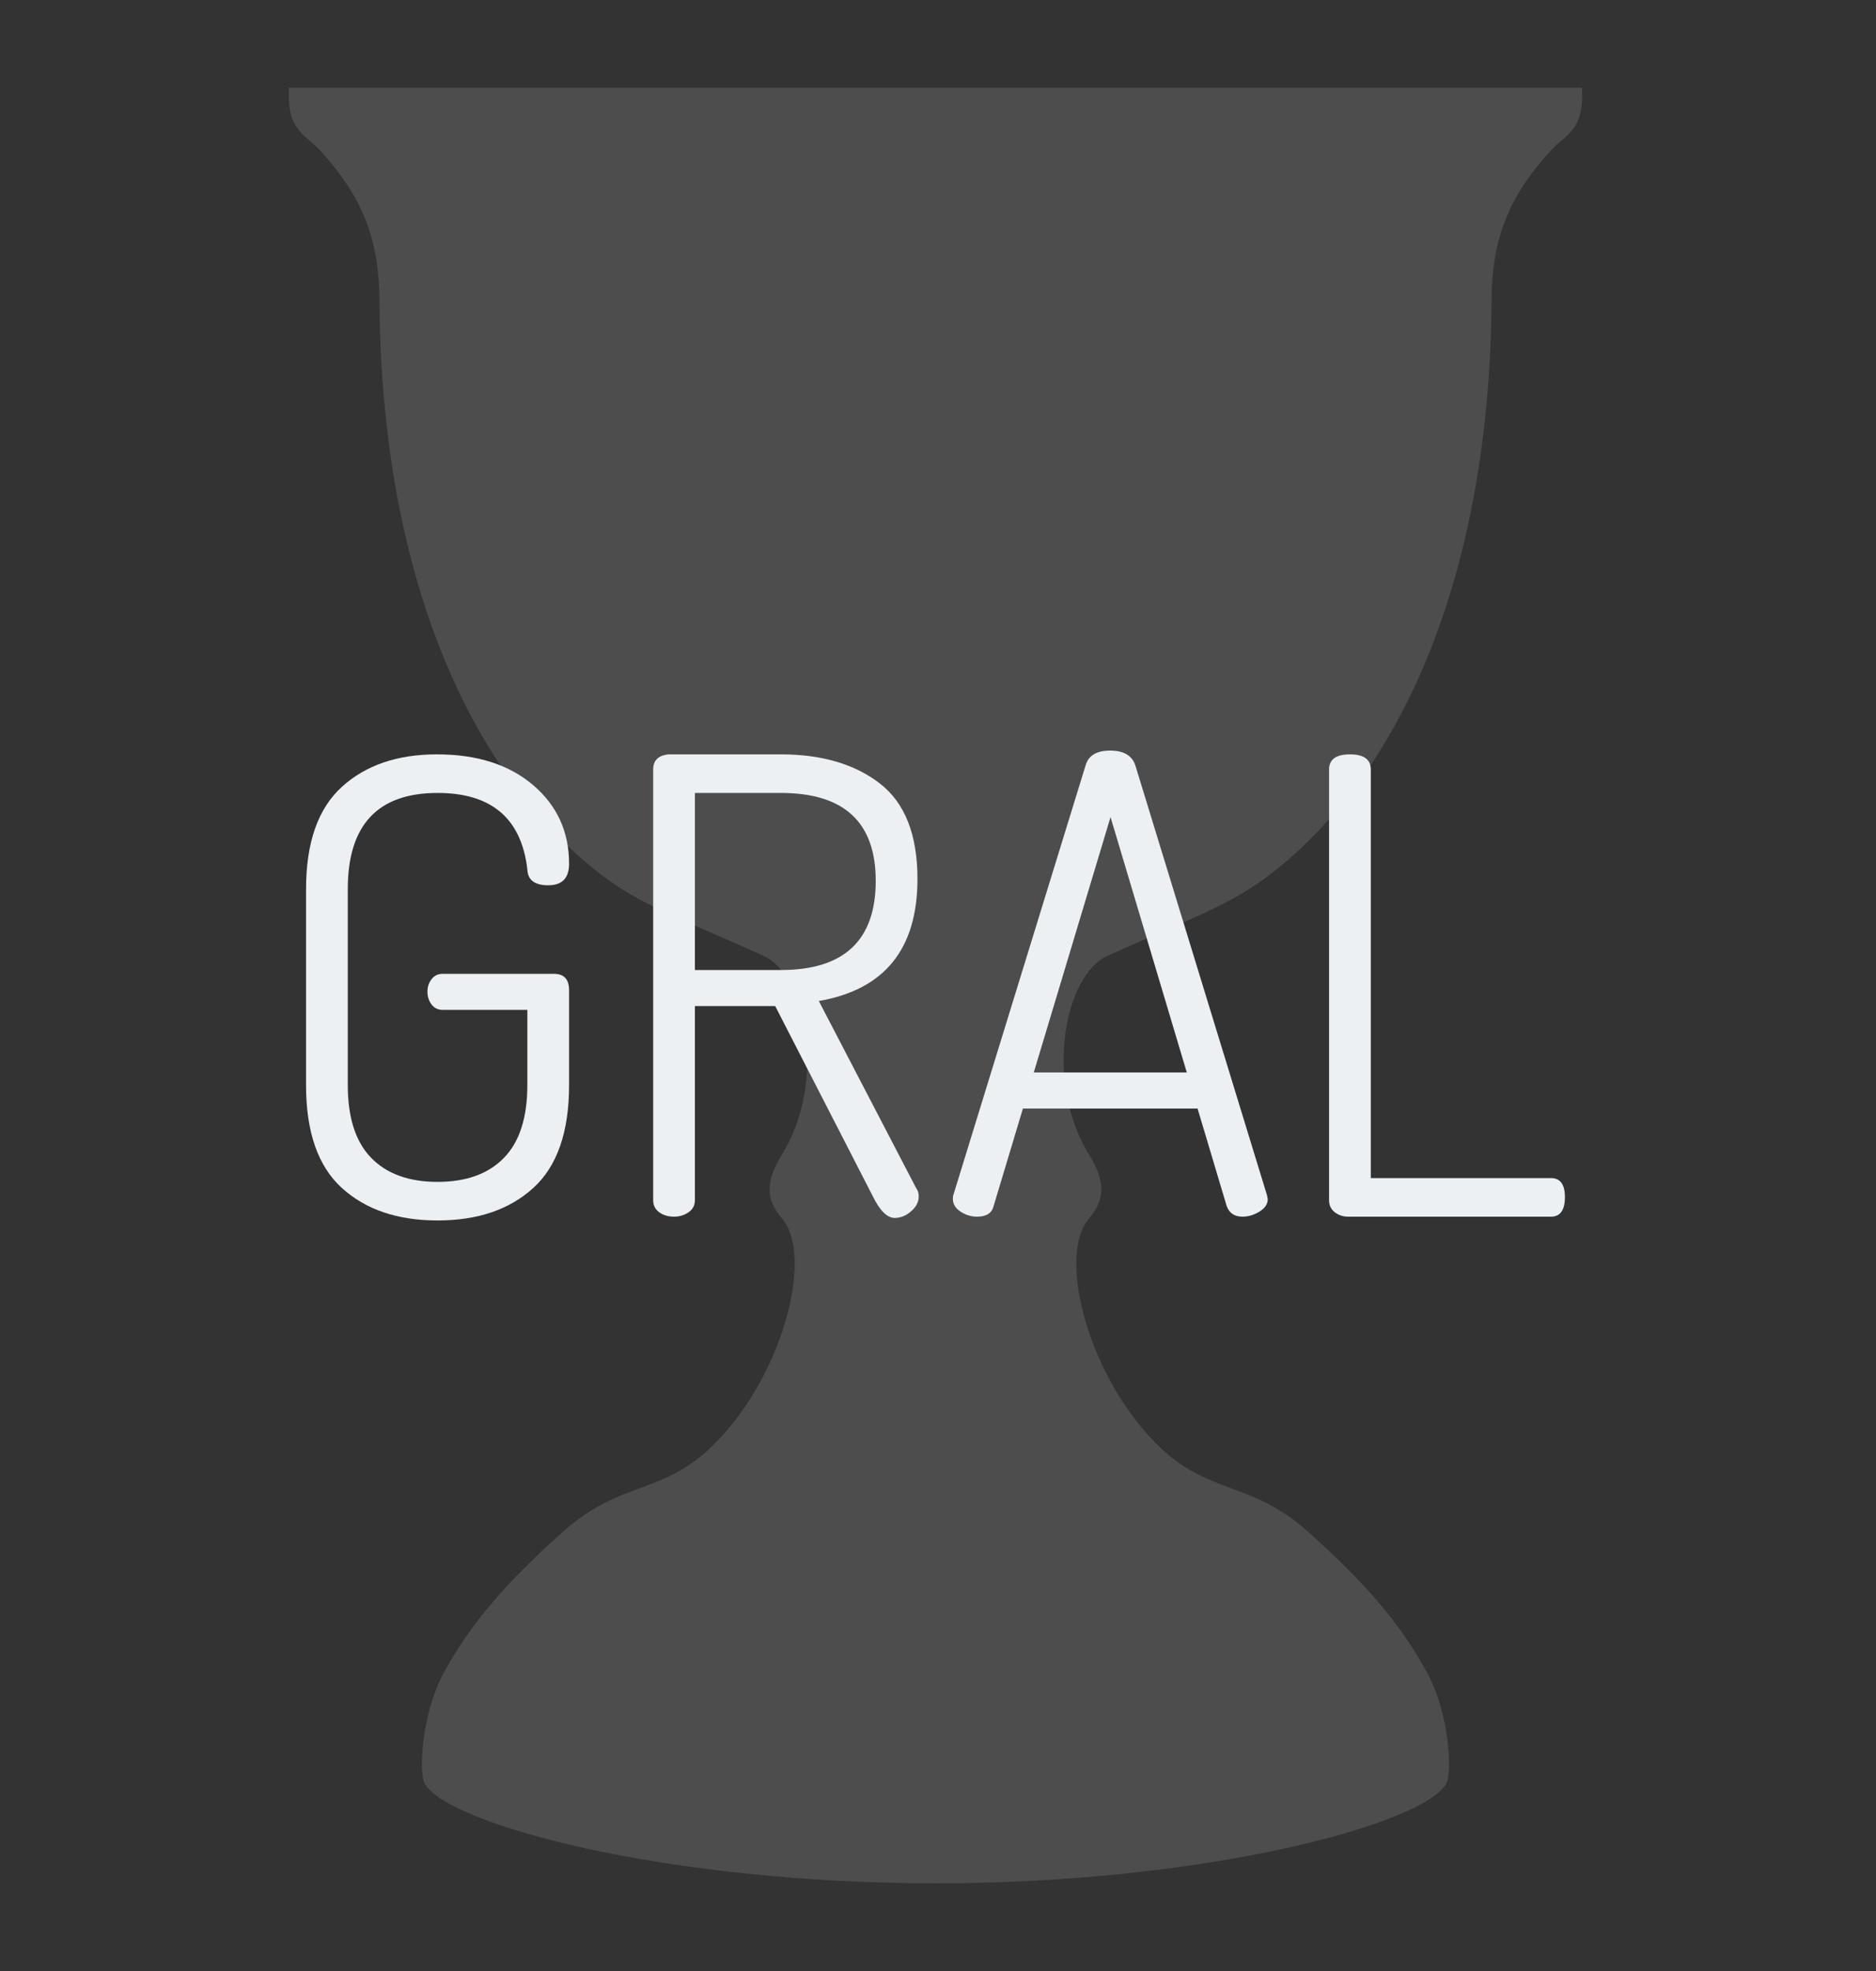
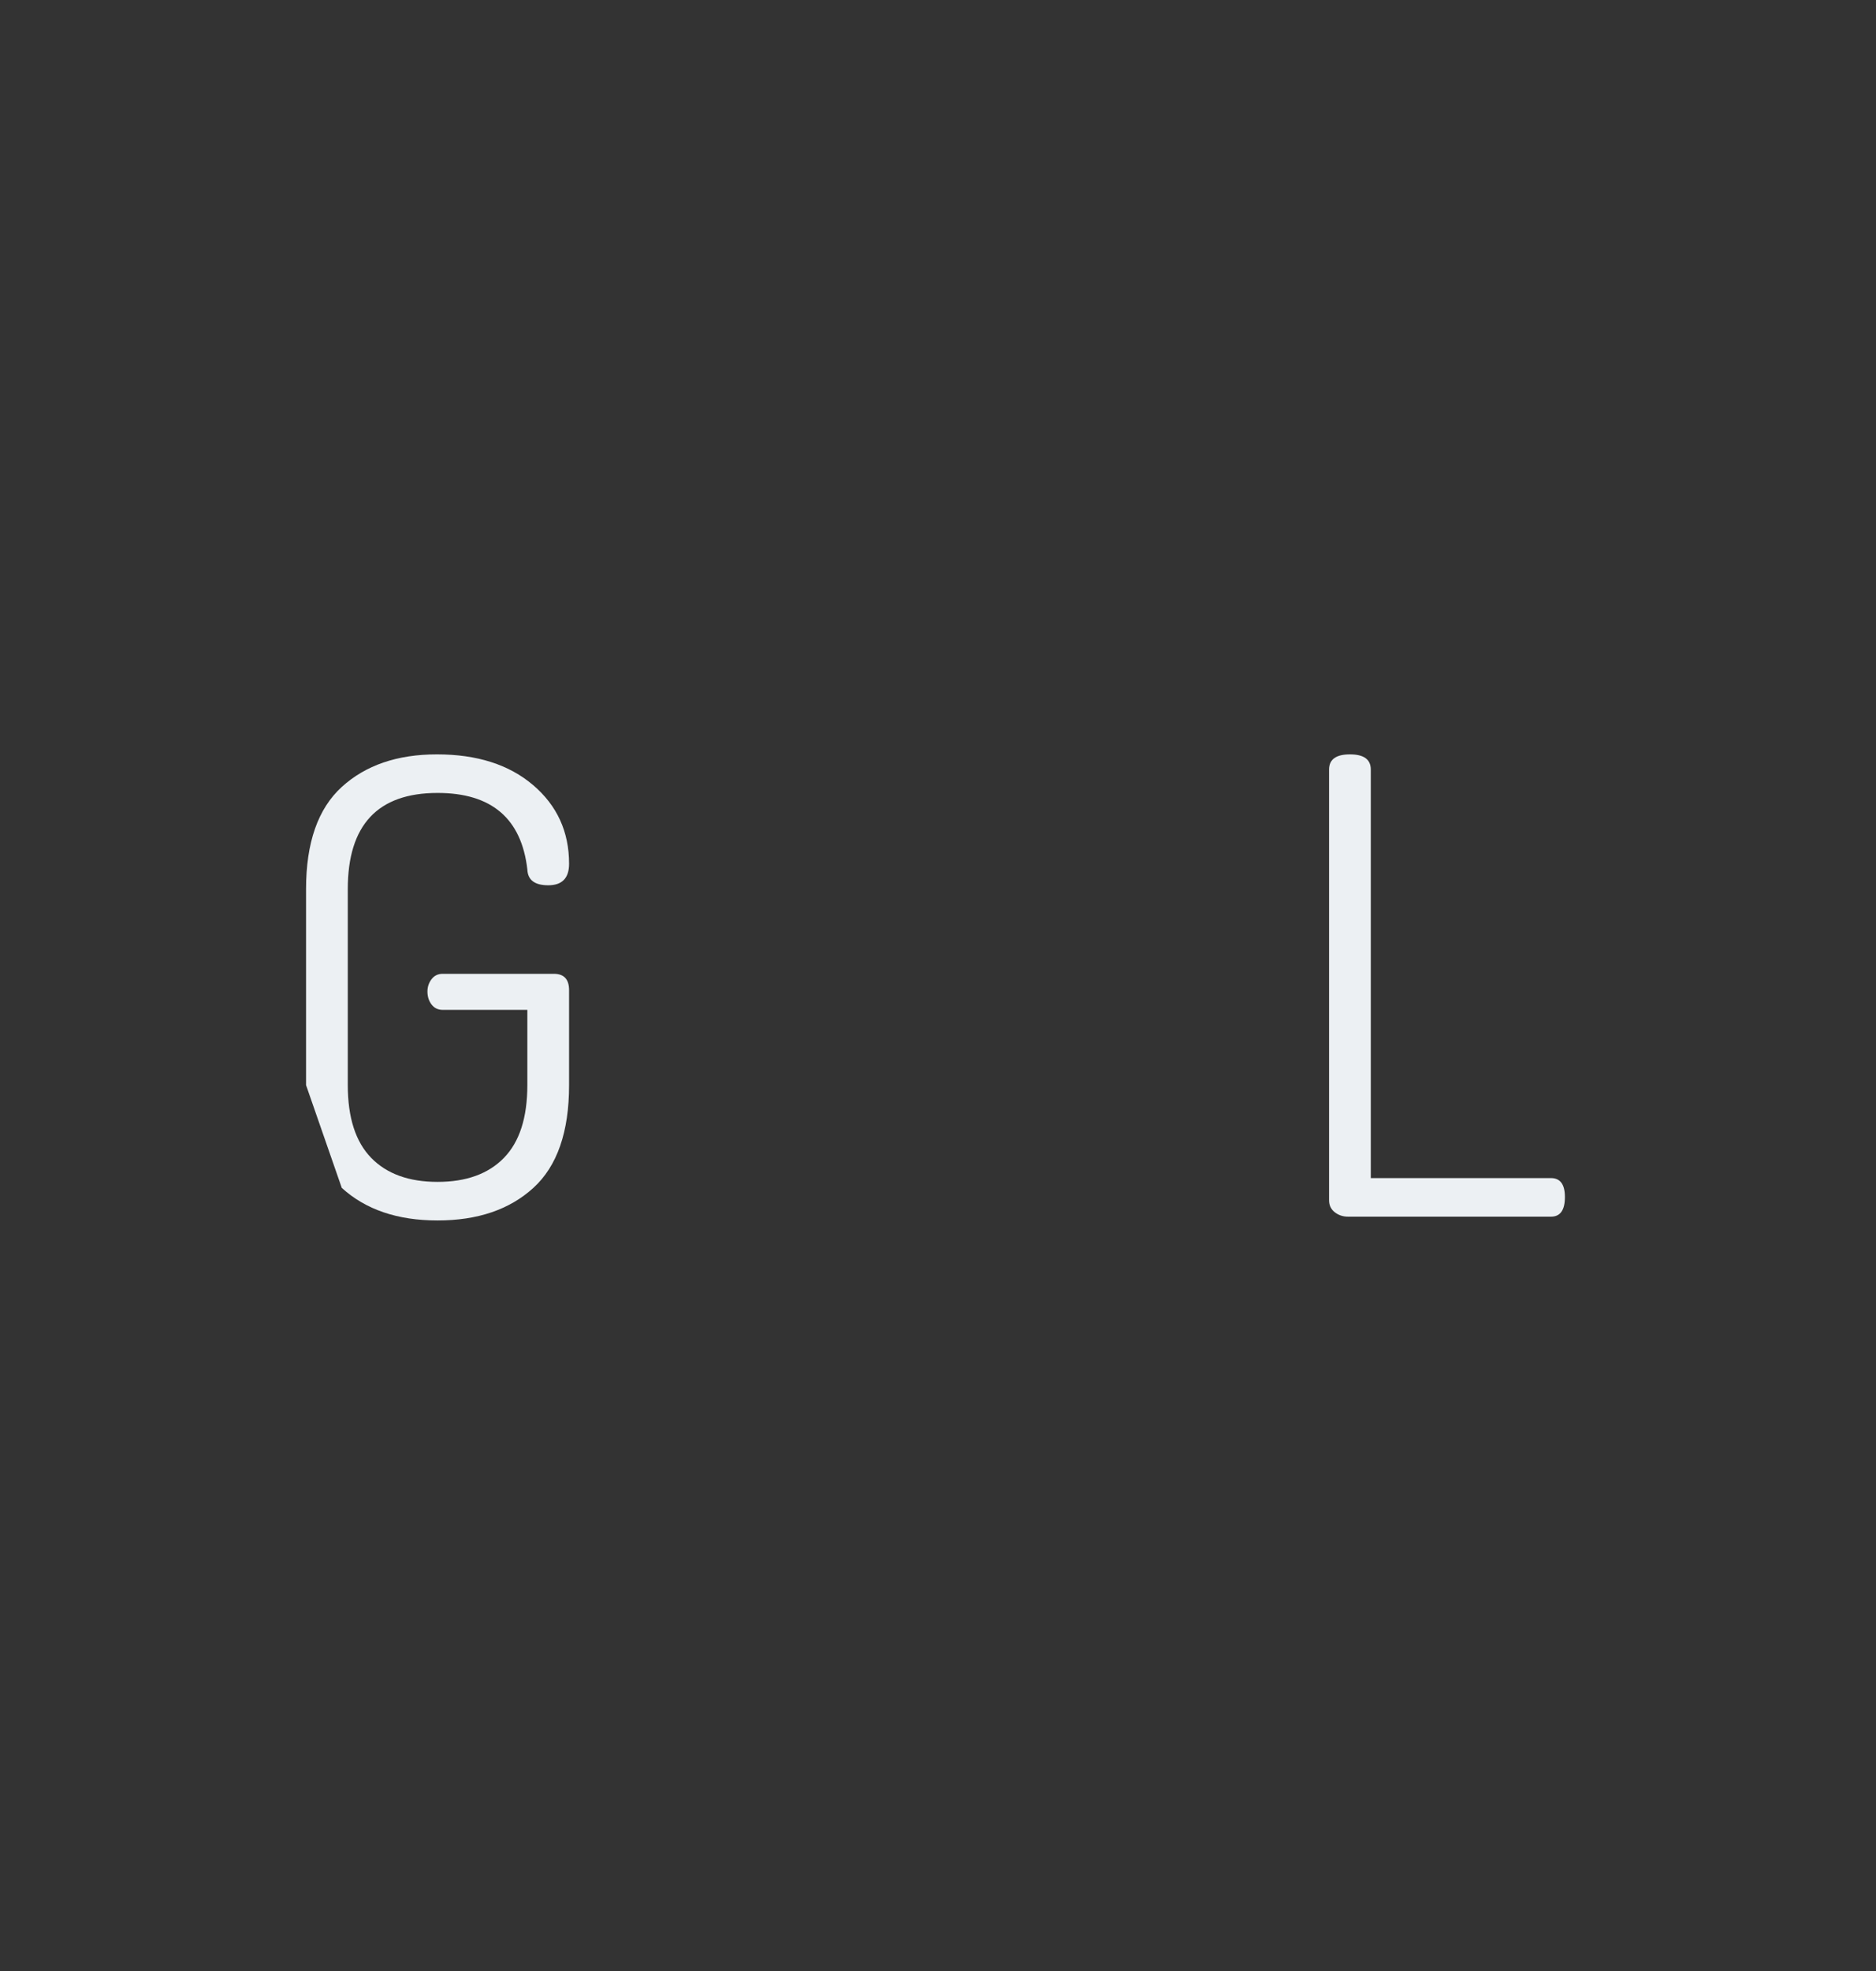
<svg xmlns="http://www.w3.org/2000/svg" width="100%" height="100%" viewBox="0 0 357 375" version="1.1" xml:space="preserve" style="fill-rule:evenodd;clip-rule:evenodd;stroke-linejoin:round;stroke-miterlimit:2;">
  <rect x="0" y="0" width="357" height="375" fill="#333333" stroke="none" />
-   <path d="M301.04,16.696c0.464,8.23 -2.988,8.708 -6.022,12.043c-7.821,8.599 -11.111,16.509 -11.183,28.39c-0.312,50.904 -16.418,89.434 -42.154,109.254c-7.789,6 -15.929,8.672 -30.97,15.485c-8.064,3.654 -12.144,23.785 -3.441,37.853c2.948,4.765 3.229,8.307 0,12.043c-6.371,7.373 0.162,31.146 13.765,43.874c9.174,8.585 17.211,6.363 27.528,15.485c11.313,10.003 18.201,18.107 23.228,27.529c3.852,7.221 4.646,18.37 3.441,20.647c-4.024,7.602 -45.249,19.005 -97.211,19.005c-51.962,0 -93.188,-11.403 -97.211,-19.005c-1.205,-2.277 -0.411,-13.426 3.441,-20.647c5.026,-9.422 11.915,-17.526 23.227,-27.529c10.318,-9.122 18.355,-6.9 27.529,-15.485c13.602,-12.728 20.136,-36.501 13.764,-43.874c-3.229,-3.736 -2.947,-7.278 0,-12.043c8.703,-14.068 4.624,-34.199 -3.441,-37.853c-15.04,-6.813 -23.18,-9.485 -30.97,-15.485c-25.735,-19.82 -41.841,-58.35 -42.153,-109.254c-0.073,-11.881 -3.362,-19.791 -11.184,-28.39c-3.033,-3.335 -6.486,-3.813 -6.022,-12.043l246.039,-0Z" style="fill:#fff;fill-opacity:0.13;" />
  <g>
-     <path d="M58.242,206.45l0,-37.299c0,-8.823 2.266,-15.301 6.798,-19.432c4.532,-4.131 10.568,-6.196 18.108,-6.196c7.621,-0 13.717,1.945 18.289,5.835c4.572,3.891 6.858,8.884 6.858,14.98c0,2.728 -1.323,4.091 -3.97,4.091c-2.567,0 -3.891,-1.002 -3.971,-3.008c-1.123,-9.706 -6.818,-14.559 -17.085,-14.559c-11.391,0 -17.086,6.097 -17.086,18.289l0,37.299c0,6.177 1.484,10.789 4.452,13.837c2.968,3.048 7.179,4.572 12.634,4.572c5.454,0 9.665,-1.524 12.633,-4.572c2.968,-3.048 4.452,-7.66 4.452,-13.837l0,-14.318l-16.123,0c-0.882,0 -1.584,-0.341 -2.105,-1.022c-0.522,-0.682 -0.783,-1.504 -0.783,-2.467c0,-0.882 0.261,-1.664 0.783,-2.346c0.521,-0.682 1.223,-1.023 2.105,-1.023l21.177,0c1.925,0 2.887,1.043 2.887,3.128l0,18.048c0,8.904 -2.266,15.421 -6.798,19.552c-4.532,4.131 -10.608,6.197 -18.228,6.197c-7.621,-0 -13.697,-2.066 -18.229,-6.197c-4.532,-4.131 -6.798,-10.648 -6.798,-19.552Z" style="fill:#ecf0f3;fill-rule:nonzero;" />
-     <path d="M124.298,228.349l-0,-81.938c-0,-1.765 1.002,-2.728 3.008,-2.888l21.297,-0c7.78,-0 14.057,1.845 18.83,5.535c4.772,3.69 7.159,9.746 7.159,18.168c-0,13.315 -6.257,21.056 -18.77,23.222l18.529,35.615c0.321,0.401 0.481,0.922 0.481,1.564c0,1.043 -0.481,1.985 -1.444,2.827c-0.962,0.843 -2.005,1.264 -3.128,1.264c-1.444,-0 -2.847,-1.404 -4.211,-4.212l-18.529,-36.096l-15.281,0l-0,36.939c-0,0.962 -0.401,1.724 -1.203,2.286c-0.802,0.561 -1.725,0.842 -2.768,0.842c-1.123,0 -2.065,-0.281 -2.827,-0.842c-0.762,-0.562 -1.143,-1.324 -1.143,-2.286Zm7.941,-43.797l16.364,0c12.032,0 18.048,-5.655 18.048,-16.965c-0,-11.15 -6.016,-16.725 -18.048,-16.725l-16.364,0l-0,33.69Z" style="fill:#ecf0f3;fill-rule:nonzero;" />
-     <path d="M181.33,228.108c-0,-0.401 0.04,-0.682 0.12,-0.842l25.151,-81.696c0.557,-1.846 2.111,-2.769 4.66,-2.769c2.549,0 4.143,0.928 4.781,2.784l25.087,81.884c-0,0.076 0.02,0.191 0.06,0.344c0.04,0.153 0.06,0.267 0.06,0.342c0,0.916 -0.521,1.699 -1.564,2.348c-1.043,0.649 -2.126,0.974 -3.249,0.974c-1.524,0 -2.526,-0.682 -3.008,-2.045l-5.534,-18.53l-33.233,0l-5.576,18.547c-0.324,1.352 -1.374,2.028 -3.151,2.028c-1.131,0 -2.181,-0.321 -3.15,-0.963c-0.97,-0.641 -1.454,-1.443 -1.454,-2.406Zm15.395,-24.064l29.121,0l-14.513,-48.591l-14.608,48.591Z" style="fill:#ecf0f3;fill-rule:nonzero;" />
+     <path d="M58.242,206.45l0,-37.299c0,-8.823 2.266,-15.301 6.798,-19.432c4.532,-4.131 10.568,-6.196 18.108,-6.196c7.621,-0 13.717,1.945 18.289,5.835c4.572,3.891 6.858,8.884 6.858,14.98c0,2.728 -1.323,4.091 -3.97,4.091c-2.567,0 -3.891,-1.002 -3.971,-3.008c-1.123,-9.706 -6.818,-14.559 -17.085,-14.559c-11.391,0 -17.086,6.097 -17.086,18.289l0,37.299c0,6.177 1.484,10.789 4.452,13.837c2.968,3.048 7.179,4.572 12.634,4.572c5.454,0 9.665,-1.524 12.633,-4.572c2.968,-3.048 4.452,-7.66 4.452,-13.837l0,-14.318l-16.123,0c-0.882,0 -1.584,-0.341 -2.105,-1.022c-0.522,-0.682 -0.783,-1.504 -0.783,-2.467c0,-0.882 0.261,-1.664 0.783,-2.346c0.521,-0.682 1.223,-1.023 2.105,-1.023l21.177,0c1.925,0 2.887,1.043 2.887,3.128l0,18.048c0,8.904 -2.266,15.421 -6.798,19.552c-4.532,4.131 -10.608,6.197 -18.228,6.197c-7.621,-0 -13.697,-2.066 -18.229,-6.197Z" style="fill:#ecf0f3;fill-rule:nonzero;" />
    <path d="M252.92,228.349l0,-81.938c0,-1.925 1.324,-2.888 3.971,-2.888c2.647,-0 3.97,0.963 3.97,2.888l0,77.727l34.292,-0c1.764,-0 2.647,1.203 2.647,3.609c-0,2.487 -0.883,3.73 -2.647,3.73l-38.623,0c-0.963,0 -1.805,-0.281 -2.527,-0.842c-0.722,-0.562 -1.083,-1.324 -1.083,-2.286Z" style="fill:#ecf0f3;fill-rule:nonzero;" />
  </g>
</svg>